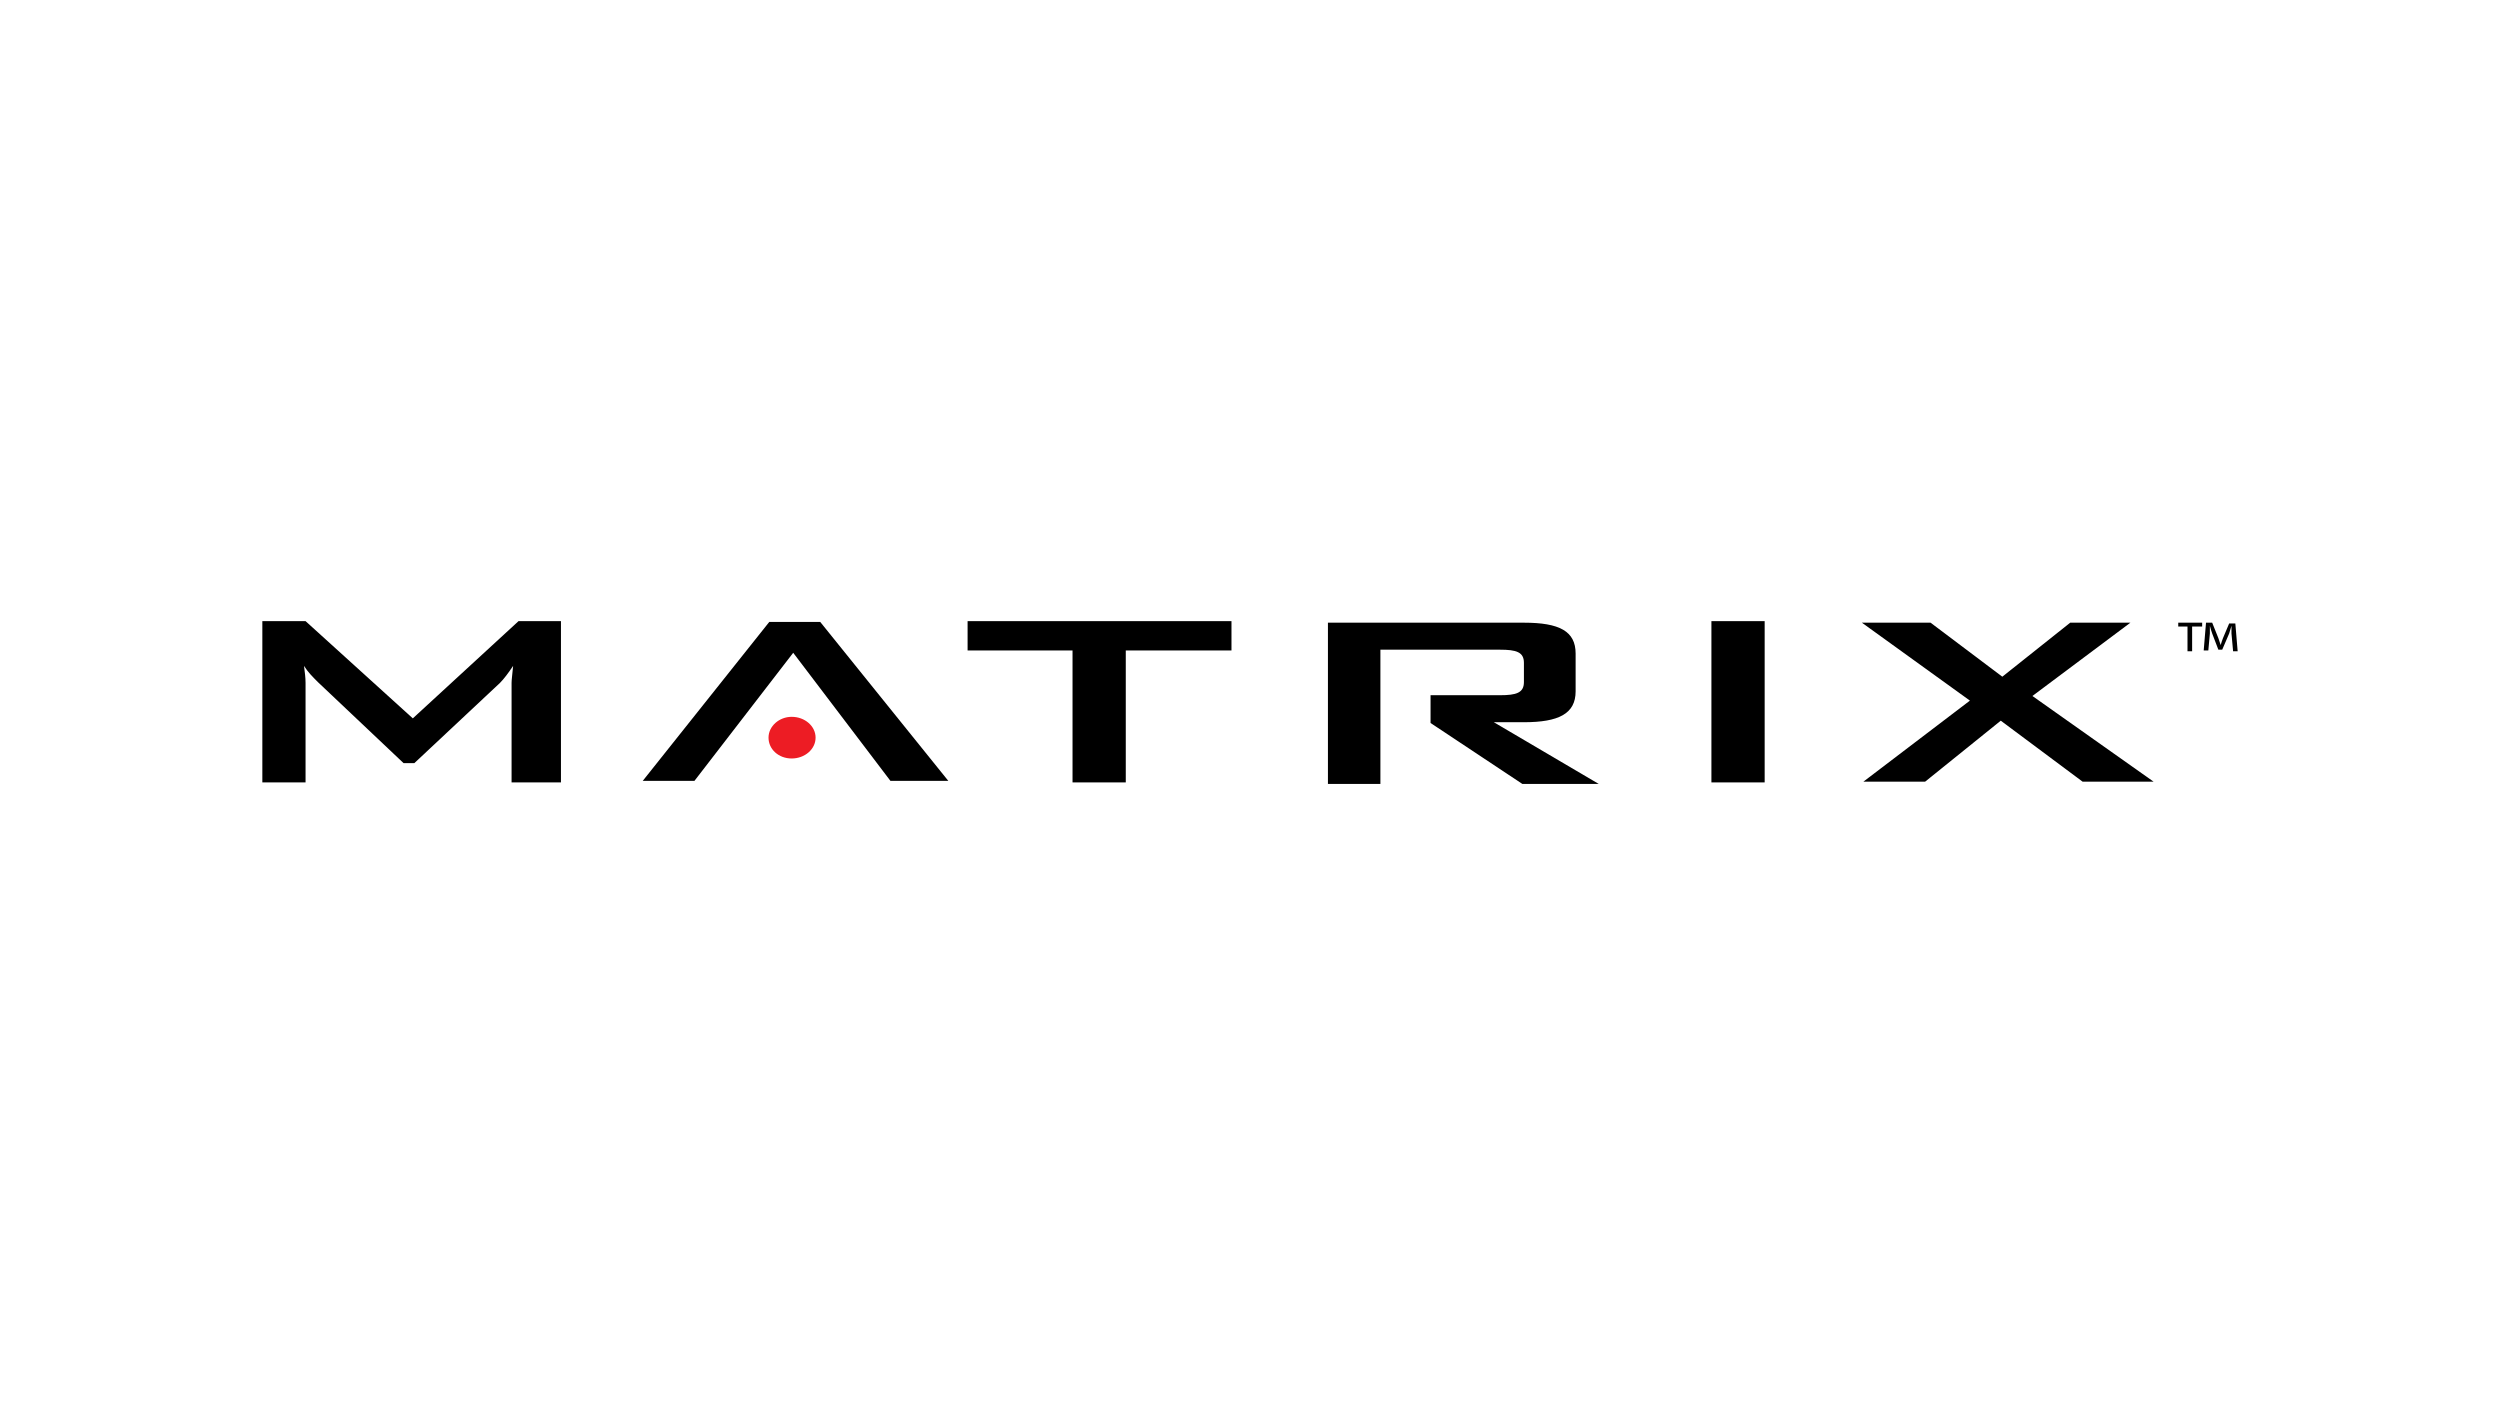
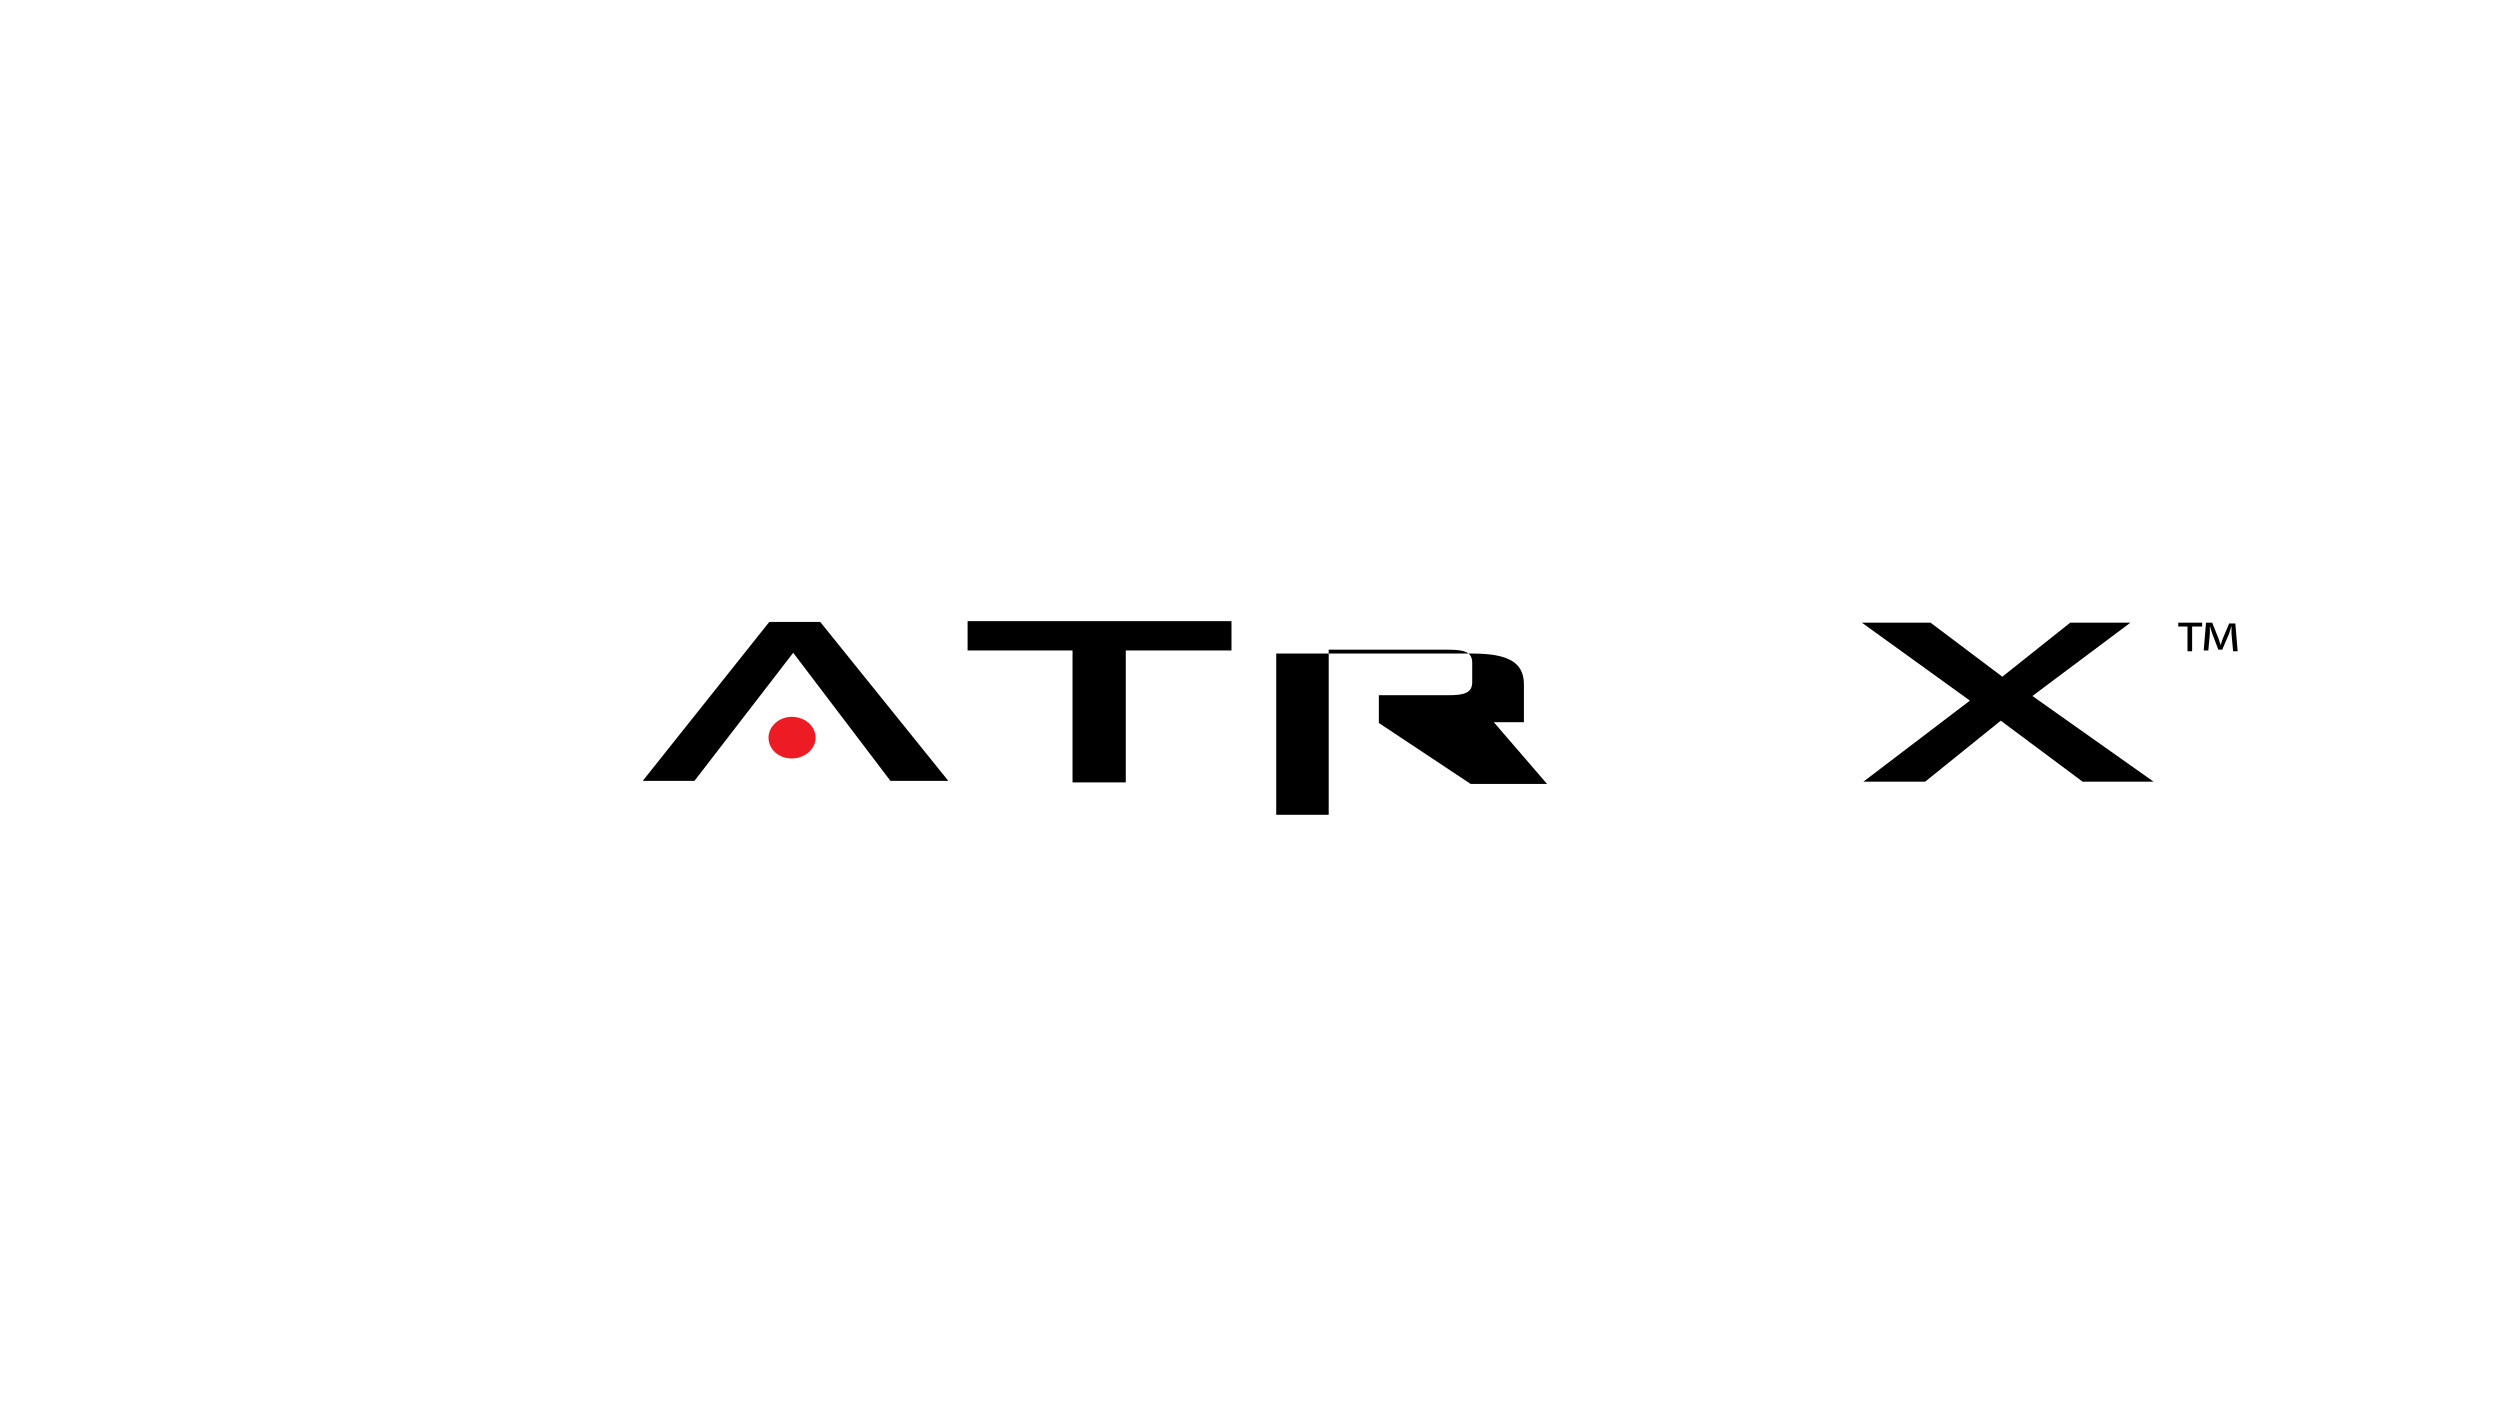
<svg xmlns="http://www.w3.org/2000/svg" version="1.1" id="Layer_1" x="0px" y="0px" viewBox="0 0 324 182" style="enable-background:new 0 0 324 182;" xml:space="preserve">
  <style type="text/css">
	.st0{fill:#ED1C24;}
</style>
  <g>
    <g>
      <path d="M289.4,84.3l-0.2-2.2c0-0.3,0-0.6,0-1h0c-0.1,0.3-0.2,0.7-0.3,1l-0.9,2.1h-0.5l-0.8-2.1c-0.1-0.3-0.2-0.6-0.3-1h0    c0,0.3,0,0.6,0,1l-0.2,2.2h-0.6l0.3-3.6h0.8l0.8,2c0.1,0.3,0.2,0.6,0.3,0.9h0c0.1-0.3,0.2-0.7,0.3-0.9l0.8-1.9h0.8l0.3,3.6H289.4z     M285.4,80.7v0.5h-1.3v3.2h-0.6v-3.2h-1.2v-0.5H285.4z" />
-       <path d="M34,80.5h5.6l13.9,12.6l13.7-12.6h5.5v20.9h-6.4V88.5c0-0.4,0.1-1.1,0.2-2.2c-0.6,0.9-1.2,1.7-1.7,2.2L53.7,98.9h-1.4    L41.2,88.4c-0.7-0.7-1.3-1.3-1.8-2.1c0.1,0.8,0.2,1.5,0.2,2.2v12.9H34V80.5z" />
    </g>
    <polygon points="145.9,101.4 139,101.4 139,84.3 125.4,84.3 125.4,80.5 159.6,80.5 159.6,84.3 145.9,84.3  " />
-     <rect x="221.8" y="80.5" width="6.9" height="20.9" />
    <g>
-       <path d="M193.6,93.6h3.9c4.5,0,6.7-1.1,6.7-4v-4.9c0-2.9-2.1-4-6.7-4h-25.4v20.9h6.8V84.2h15.5c2.1,0,3.1,0.3,3.1,1.7v2.5    c0,1.4-1,1.7-3.1,1.7h-9v3.6l11.9,7.9h9.9L193.6,93.6z" />
+       <path d="M193.6,93.6h3.9v-4.9c0-2.9-2.1-4-6.7-4h-25.4v20.9h6.8V84.2h15.5c2.1,0,3.1,0.3,3.1,1.7v2.5    c0,1.4-1,1.7-3.1,1.7h-9v3.6l11.9,7.9h9.9L193.6,93.6z" />
    </g>
    <polygon points="102.8,84.6 115.4,101.2 122.9,101.2 106.3,80.6 99.7,80.6 83.3,101.2 90,101.2  " />
    <polygon points="255.3,90.8 241.3,80.7 250.2,80.7 259.5,87.7 268.3,80.7 276.1,80.7 263.4,90.2 279.1,101.3 269.9,101.3    259.3,93.4 249.5,101.3 241.5,101.3  " />
    <g>
      <path class="st0" d="M105.7,95.6c0,1.5-1.4,2.7-3.1,2.7c-1.7,0-3-1.2-3-2.7c0-1.5,1.4-2.7,3-2.7C104.3,92.9,105.7,94.1,105.7,95.6    " />
    </g>
  </g>
</svg>